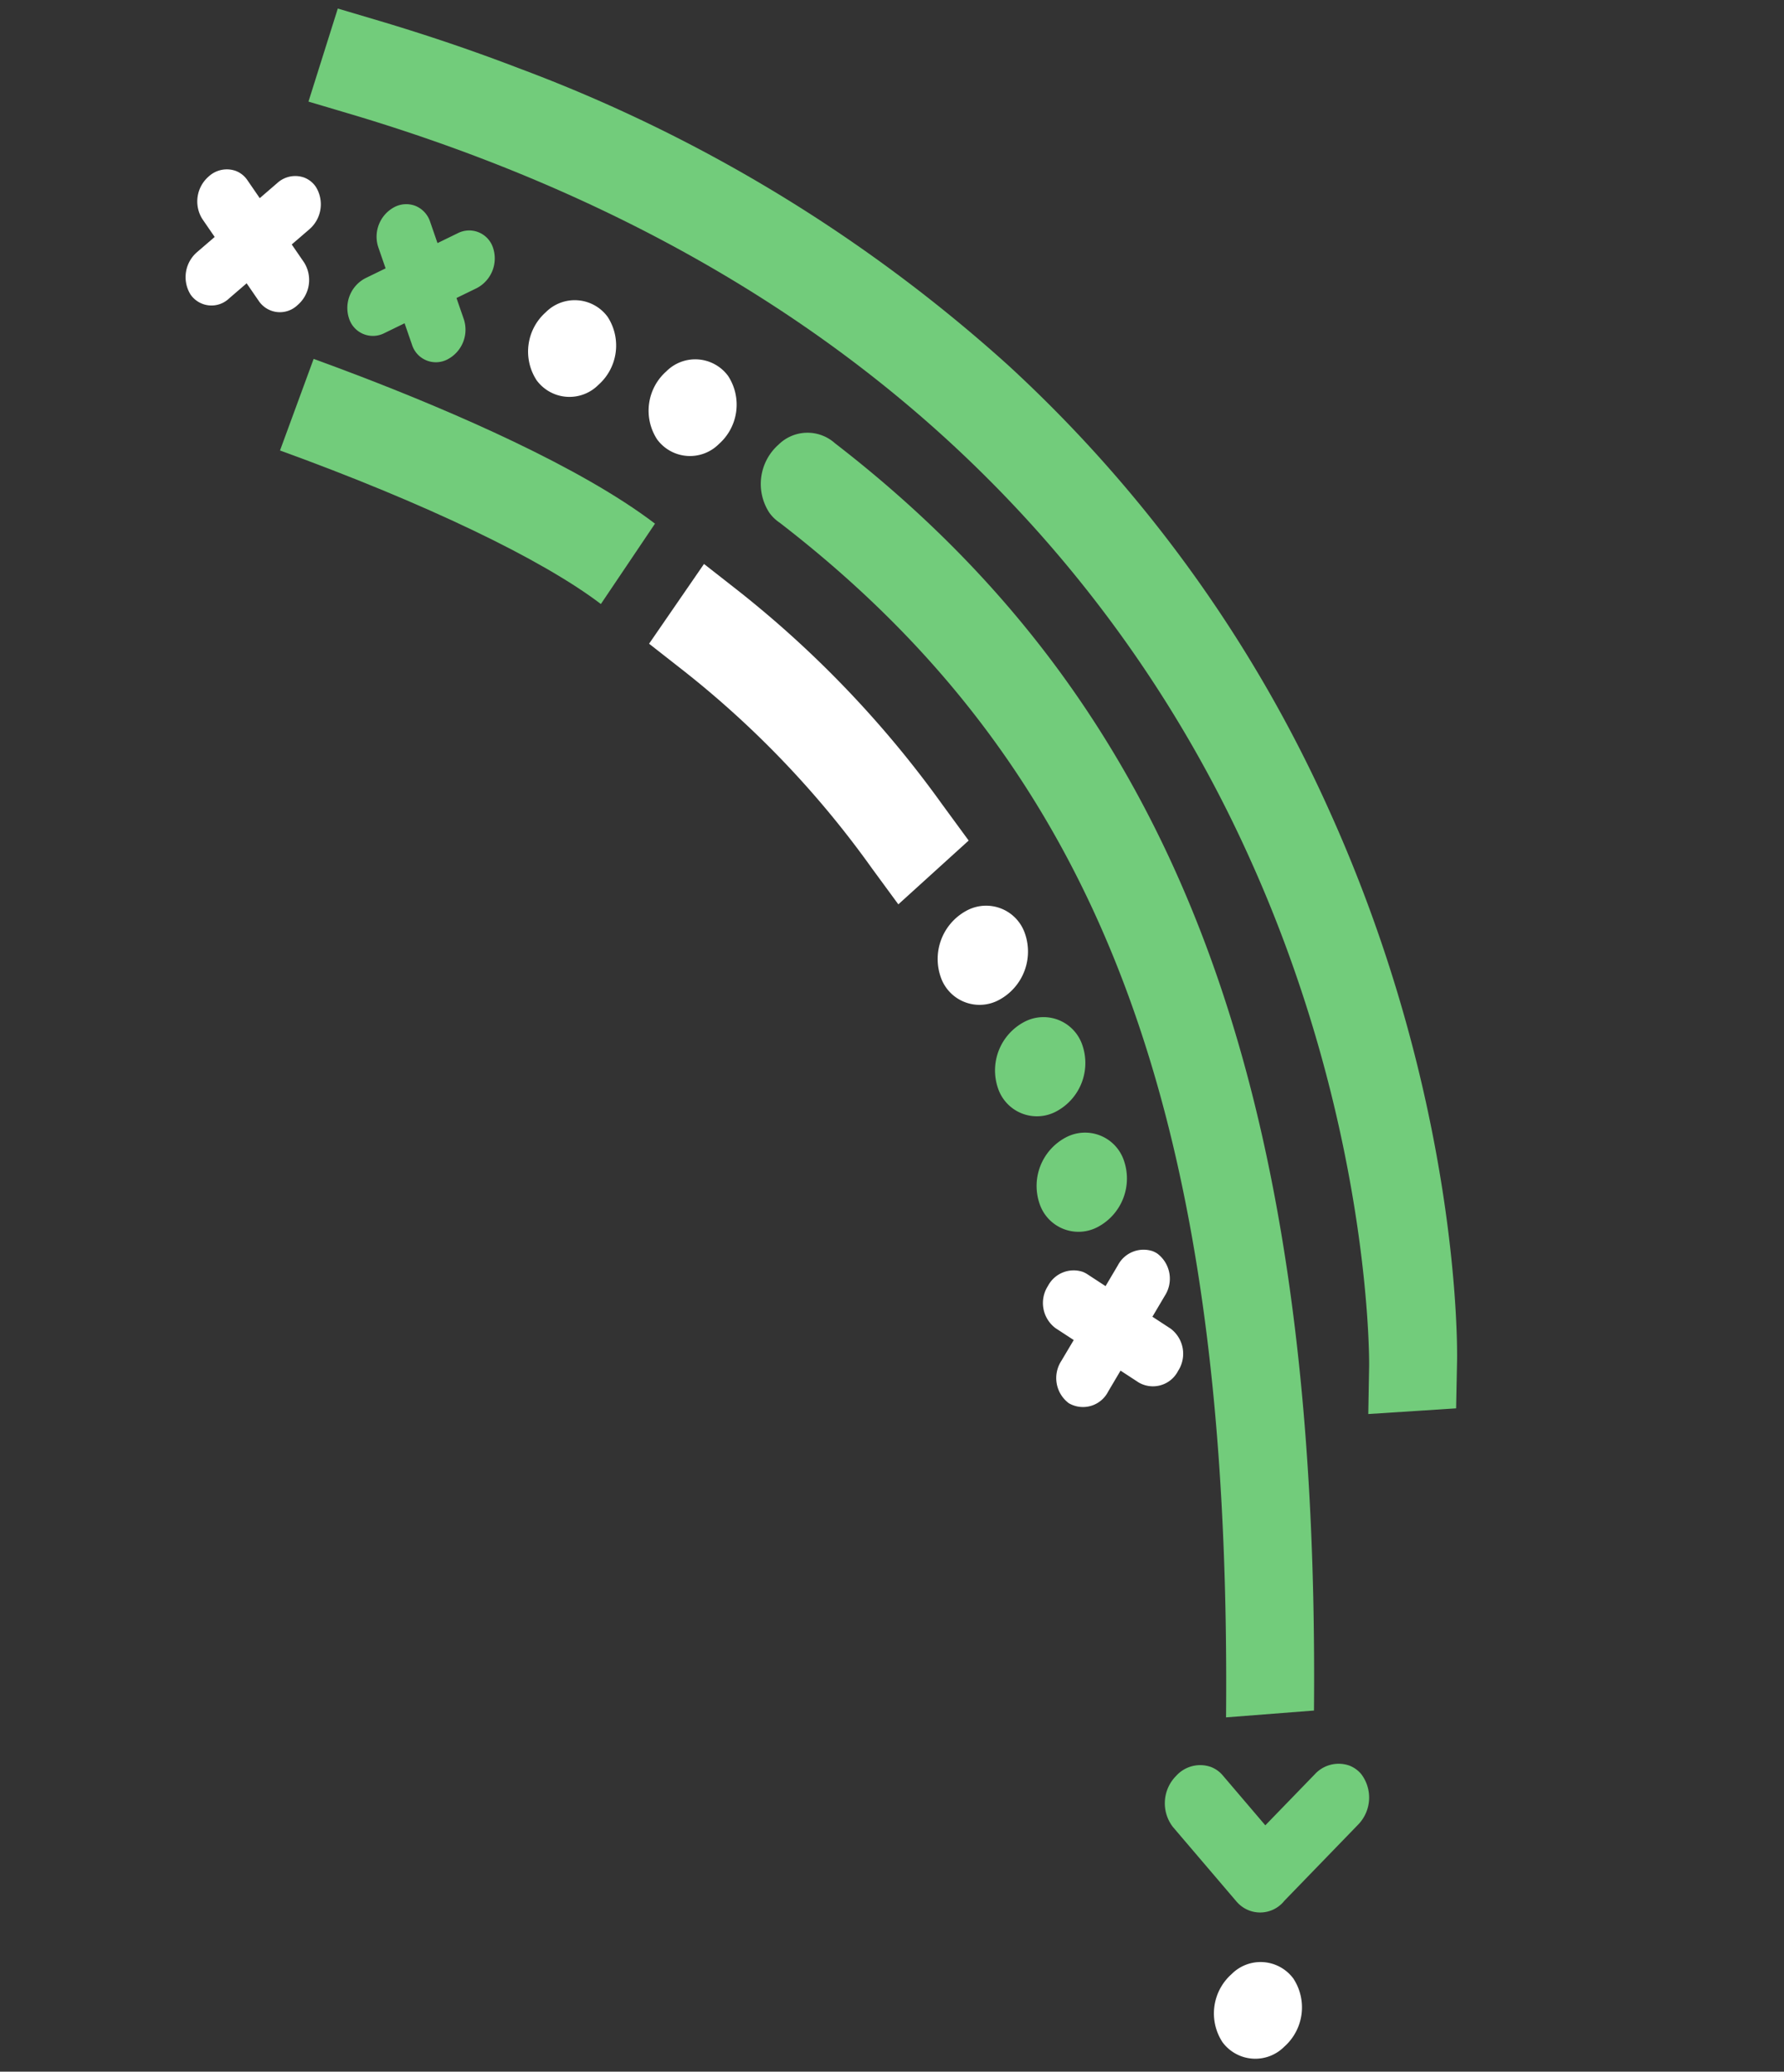
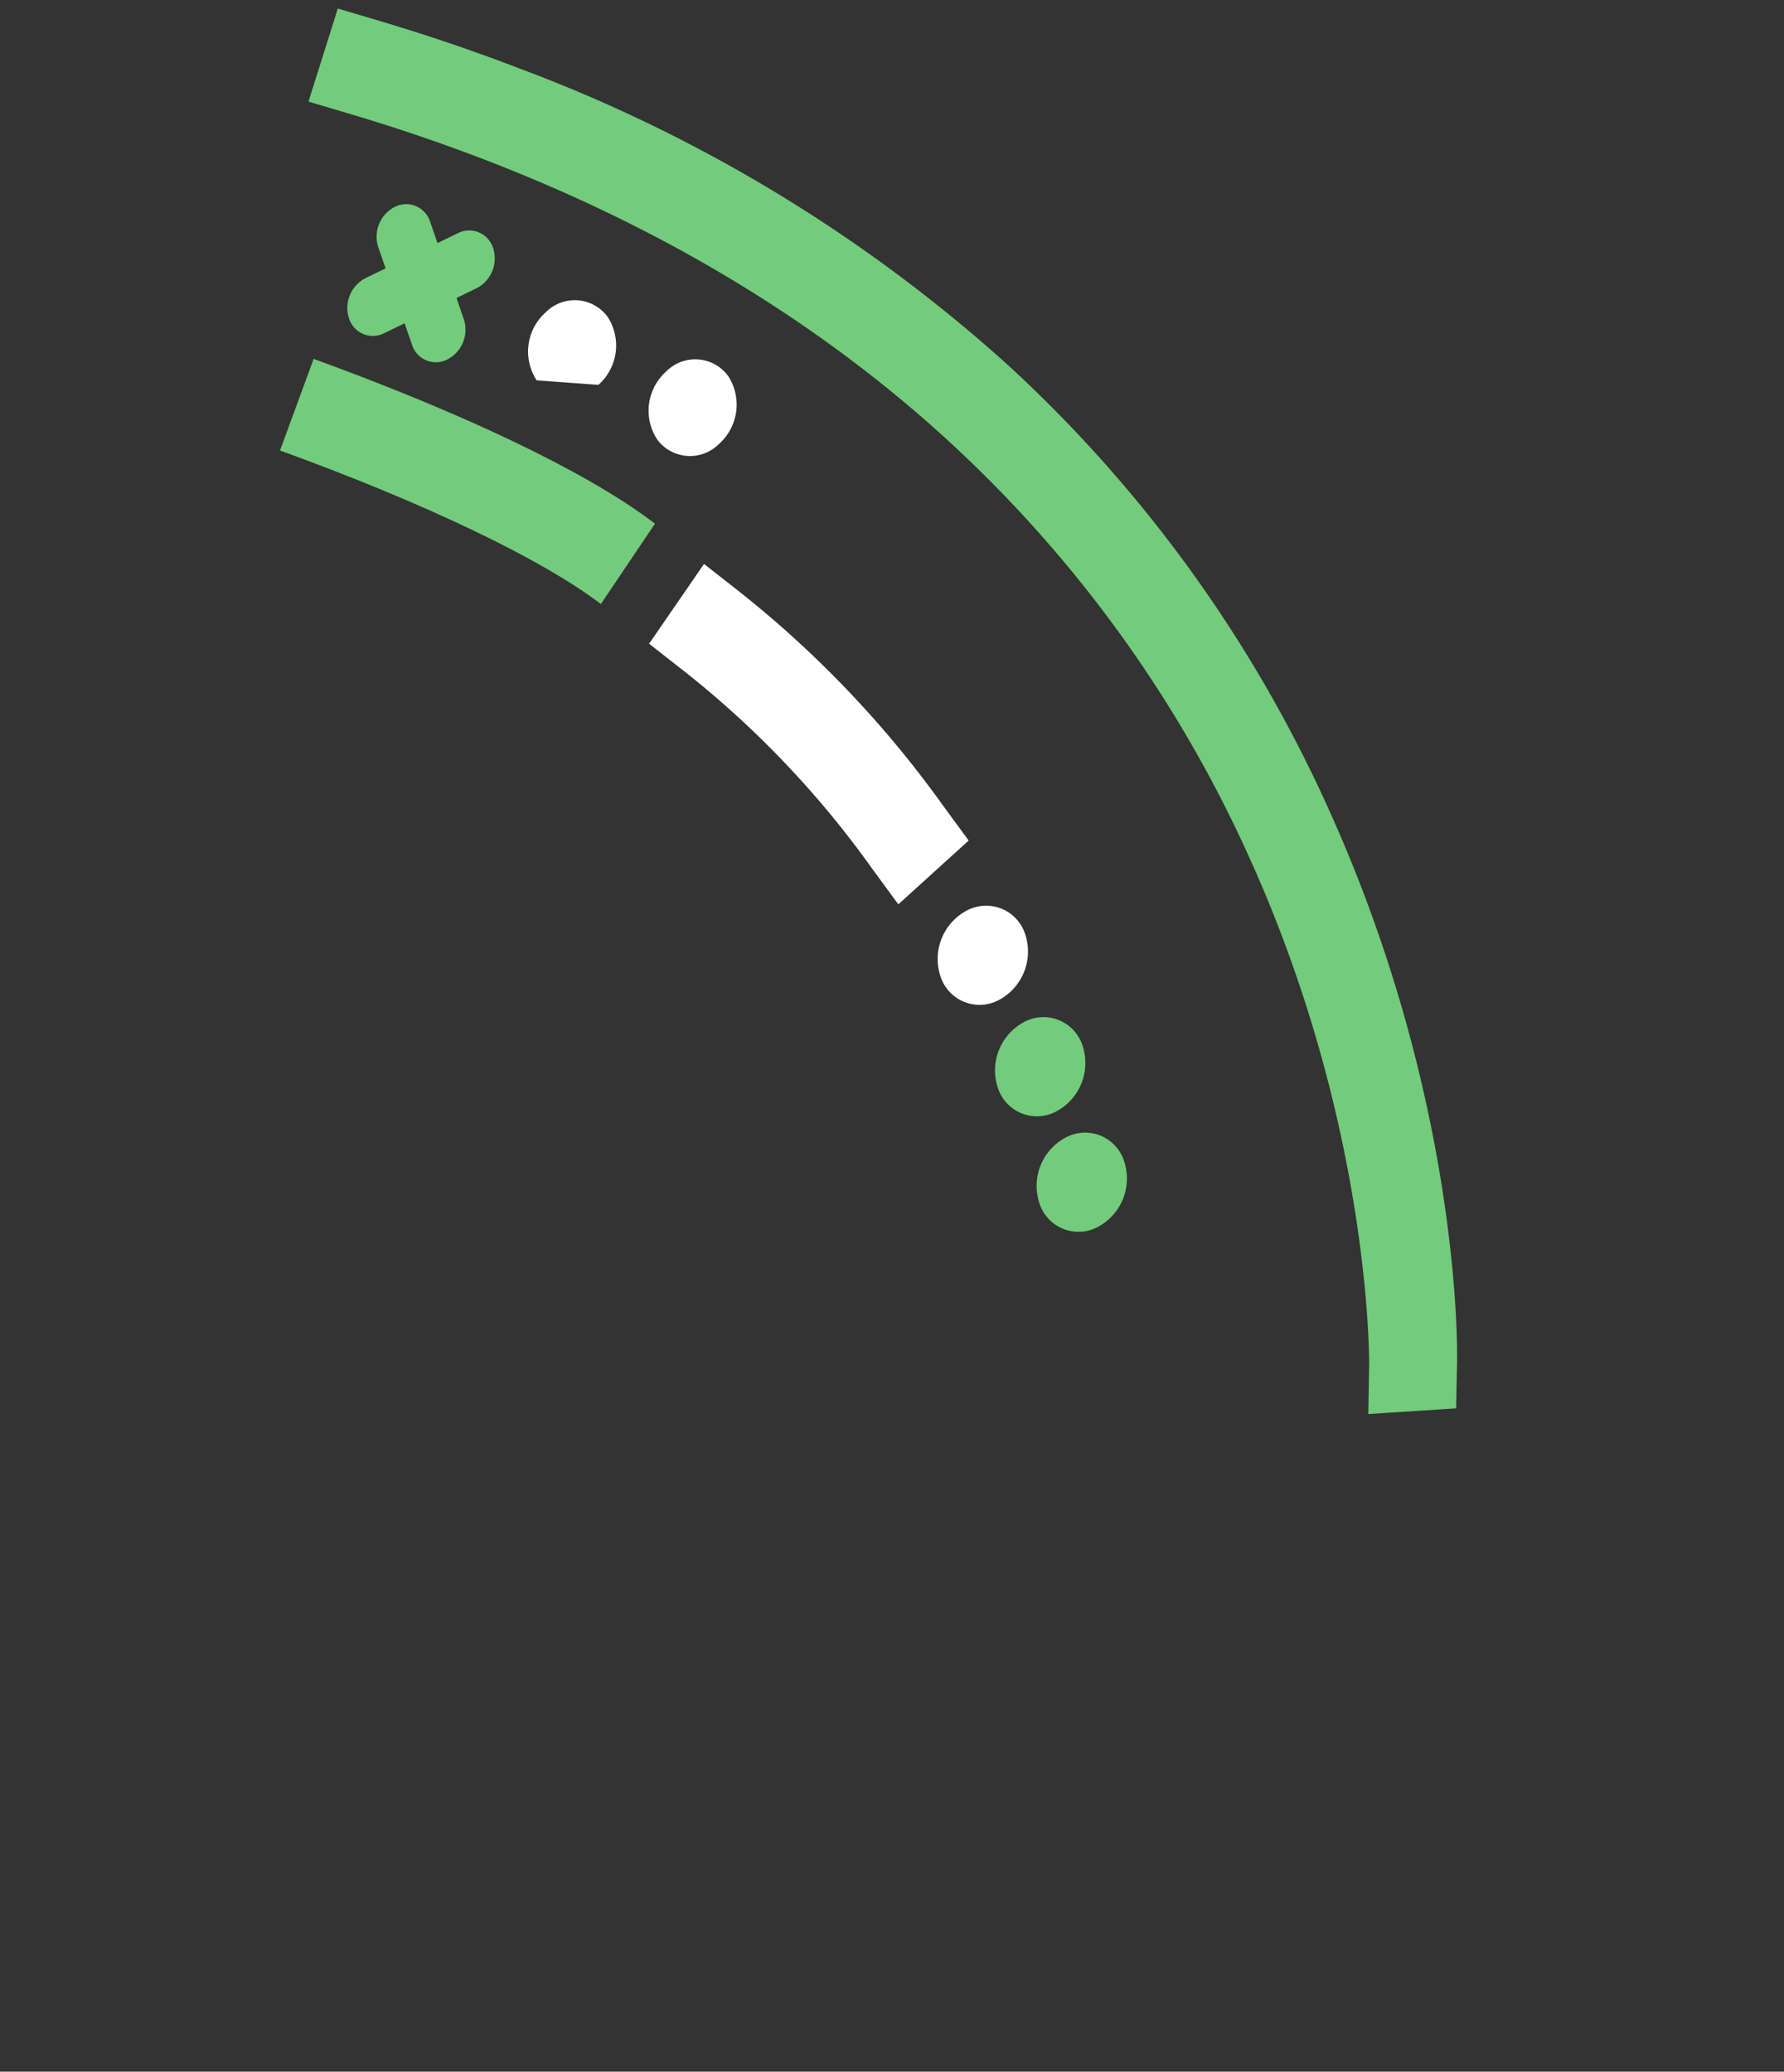
<svg xmlns="http://www.w3.org/2000/svg" width="158.391" height="183.893" viewBox="0 0 158.391 183.893">
  <rect x="0" y="0" width="158.391" height="183.893" fill="#333333" stroke="none" />
  <defs>
    <style>
      .cls-1 {
        fill: #72cc7b;
      }

      .cls-2 {
        fill: #fff;
      }
    </style>
  </defs>
  <g id="FORME_VERTE" data-name="FORME VERTE" transform="translate(24.96 -2.044) rotate(21)">
-     <path id="Tracé_1611" data-name="Tracé 1611" class="cls-1" d="M3.1,8.6a3.569,3.569,0,0,1-1.178-.5A4.661,4.661,0,0,1,.517,2.17,3.656,3.656,0,0,1,5.153.256C41.806,11.23,65.752,38.1,85.17,90.036L78.1,93.4C59.445,43.518,37.706,18.931,3.1,8.6Z" transform="translate(55.586 20.763)" />
-     <path id="Tracé_1612" data-name="Tracé 1612" class="cls-2" d="M1.926,8.11A4.662,4.662,0,0,1,.517,2.173,3.624,3.624,0,0,1,5.778.583a4.662,4.662,0,0,1,1.41,5.936A3.623,3.623,0,0,1,1.926,8.11Z" transform="translate(32.086 17.187)" />
+     <path id="Tracé_1612" data-name="Tracé 1612" class="cls-2" d="M1.926,8.11A4.662,4.662,0,0,1,.517,2.173,3.624,3.624,0,0,1,5.778.583a4.662,4.662,0,0,1,1.41,5.936Z" transform="translate(32.086 17.187)" />
    <path id="Tracé_1613" data-name="Tracé 1613" class="cls-2" d="M1.927,8.11A4.662,4.662,0,0,1,.517,2.174,3.622,3.622,0,0,1,5.778.583a4.66,4.66,0,0,1,1.41,5.935A3.623,3.623,0,0,1,1.927,8.11Z" transform="translate(43.956 18.254)" />
-     <path id="Tracé_1614" data-name="Tracé 1614" class="cls-2" d="M7.188,6.519A3.624,3.624,0,0,1,1.926,8.11,4.662,4.662,0,0,1,.517,2.173,3.624,3.624,0,0,1,5.778.583,4.662,4.662,0,0,1,7.188,6.519Z" transform="translate(141.798 133.084)" />
-     <path id="Tracé_1615" data-name="Tracé 1615" class="cls-2" d="M6.235,1.31A2.365,2.365,0,0,1,8.3,0,2.2,2.2,0,0,1,9.549.395a2.928,2.928,0,0,1,.811,3.738L9.388,5.94l1.6,1.1a2.929,2.929,0,0,1,.811,3.738,2.262,2.262,0,0,1-3.313.915l-1.6-1.1L5.915,12.4a2.262,2.262,0,0,1-3.313.915A2.928,2.928,0,0,1,1.79,9.576L2.762,7.77l-1.6-1.1A2.929,2.929,0,0,1,.35,2.935a2.366,2.366,0,0,1,2.065-1.31,2.2,2.2,0,0,1,1.249.395l1.6,1.1Z" transform="translate(0 15.89)" />
    <path id="Tracé_1616" data-name="Tracé 1616" class="cls-1" d="M.909.748A2.264,2.264,0,0,1,2.569,0,2.28,2.28,0,0,1,4.318.848L5.607,2.381,6.967.925a2.224,2.224,0,0,1,3.41.1,2.974,2.974,0,0,1-.09,3.847L8.928,6.328l1.29,1.533a2.973,2.973,0,0,1-.089,3.846,2.221,2.221,0,0,1-3.408-.1L5.43,10.073,4.072,11.528a2.224,2.224,0,0,1-3.41-.1,2.974,2.974,0,0,1,.09-3.847L2.109,6.127.82,4.594A2.973,2.973,0,0,1,.909.748Z" transform="translate(15.819 14.697)" />
-     <path id="Tracé_1617" data-name="Tracé 1617" class="cls-1" d="M13.223,13.283c-.012.03-.016.06-.029.089A2.745,2.745,0,0,1,9.351,14.89l-.006,0h0L1.63,10.695A3.445,3.445,0,0,1,.286,6.359a2.87,2.87,0,0,1,2.6-1.84,2.6,2.6,0,0,1,1.248.323L9.248,7.624,11.717,1.84A2.87,2.87,0,0,1,14.313,0,2.607,2.607,0,0,1,15.56.322,3.445,3.445,0,0,1,16.9,4.658Z" transform="translate(131.126 114.235)" />
    <path id="Tracé_1618" data-name="Tracé 1618" class="cls-2" d="M5.718,1.137a93.755,93.755,0,0,1,23.7,11.218L32.751,14.5l-3.8,7.525-3.335-2.144A85.569,85.569,0,0,0,3.7,9.494L0,8.358,2.015,0Z" transform="translate(51.708 35.189)" />
    <path id="Tracé_1619" data-name="Tracé 1619" class="cls-1" d="M33.535,2.833l-1.929,8.383C25.291,9.368,13.811,8.451.126,8.7L0,.041C1.321.017,2.816,0,4.435,0,13.162,0,25.5.481,33.535,2.833Z" transform="translate(14.844 30.575)" />
    <path id="Tracé_1620" data-name="Tracé 1620" class="cls-2" d="M6.741,1.3a4.869,4.869,0,0,1,0,6.3,3.64,3.64,0,0,1-5.585,0,4.869,4.869,0,0,1,0-6.3A3.64,3.64,0,0,1,6.741,1.3Z" transform="translate(85.334 54.296)" />
    <path id="Tracé_1621" data-name="Tracé 1621" class="cls-1" d="M6.74,1.3a4.868,4.868,0,0,1,0,6.3,3.64,3.64,0,0,1-5.585,0,4.869,4.869,0,0,1,0-6.3A3.639,3.639,0,0,1,6.74,1.3Z" transform="translate(93.634 61.706)" />
    <path id="Tracé_1622" data-name="Tracé 1622" class="cls-1" d="M6.74,1.3a4.869,4.869,0,0,1,0,6.3,3.64,3.64,0,0,1-5.585,0,4.869,4.869,0,0,1,0-6.3A3.639,3.639,0,0,1,6.74,1.3Z" transform="translate(100.755 69.955)" />
-     <path id="Tracé_1623" data-name="Tracé 1623" class="cls-2" d="M2.47,3.938a2.257,2.257,0,0,1,.466.05l1.887.407.36-2.127A2.571,2.571,0,0,1,7.608,0a2.208,2.208,0,0,1,.466.05A2.791,2.791,0,0,1,10.04,3.312L9.68,5.44l1.886.407A2.79,2.79,0,0,1,13.532,9.11a2.51,2.51,0,0,1-2.892,2.217l-1.887-.406-.36,2.128A2.507,2.507,0,0,1,5.5,15.267,2.79,2.79,0,0,1,3.536,12L3.9,9.875,2.01,9.469A2.79,2.79,0,0,1,.044,6.206,2.573,2.573,0,0,1,2.47,3.938Z" transform="translate(105.157 77.864)" />
    <path id="Tracé_1624" data-name="Tracé 1624" class="cls-1" d="M128.669,80.5c-.072-.2-7.413-19.986-26.331-38.554A113.341,113.341,0,0,0,64.222,17.158c-17.843-7.011-37.981-9.7-59.864-8l-3.829.3L0,.813l3.83-.3Q10.46,0,16.887,0A135.478,135.478,0,0,1,67,9.079a120.892,120.892,0,0,1,40.678,26.637c20.153,19.913,27.78,40.645,28.1,41.518l1.445,4-7.1,3.266Z" transform="translate(5.702 0)" />
  </g>
</svg>